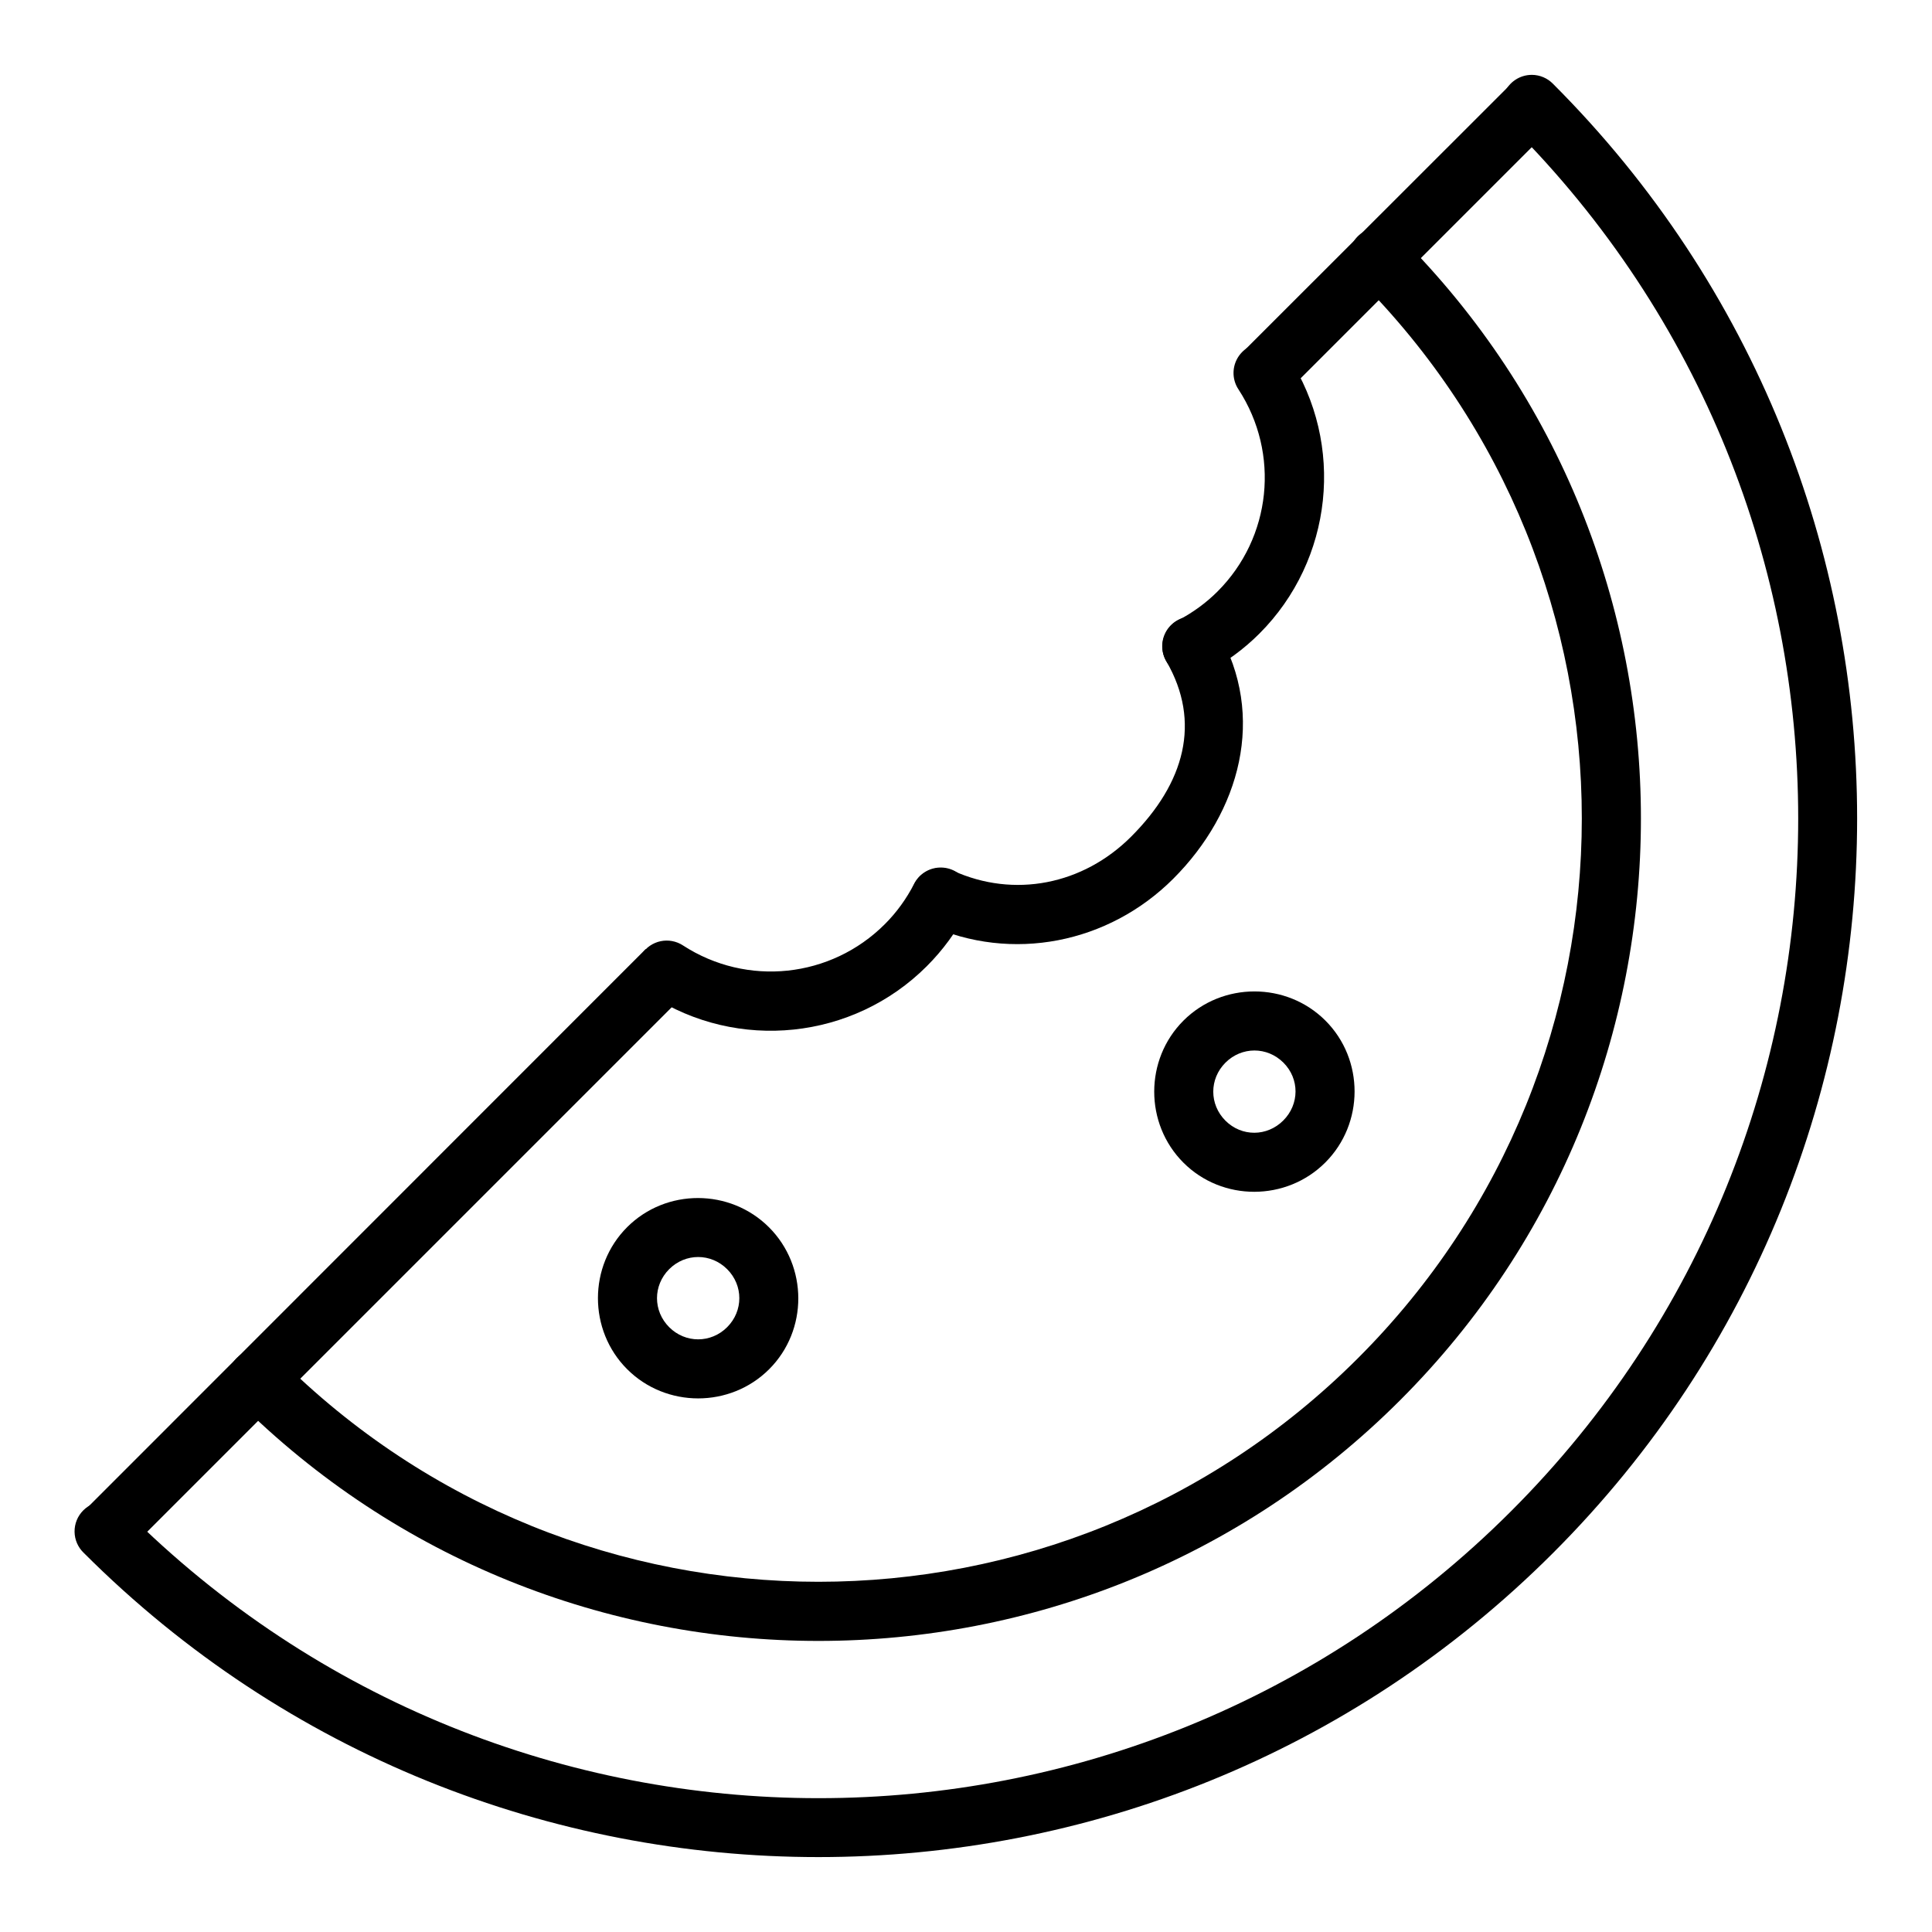
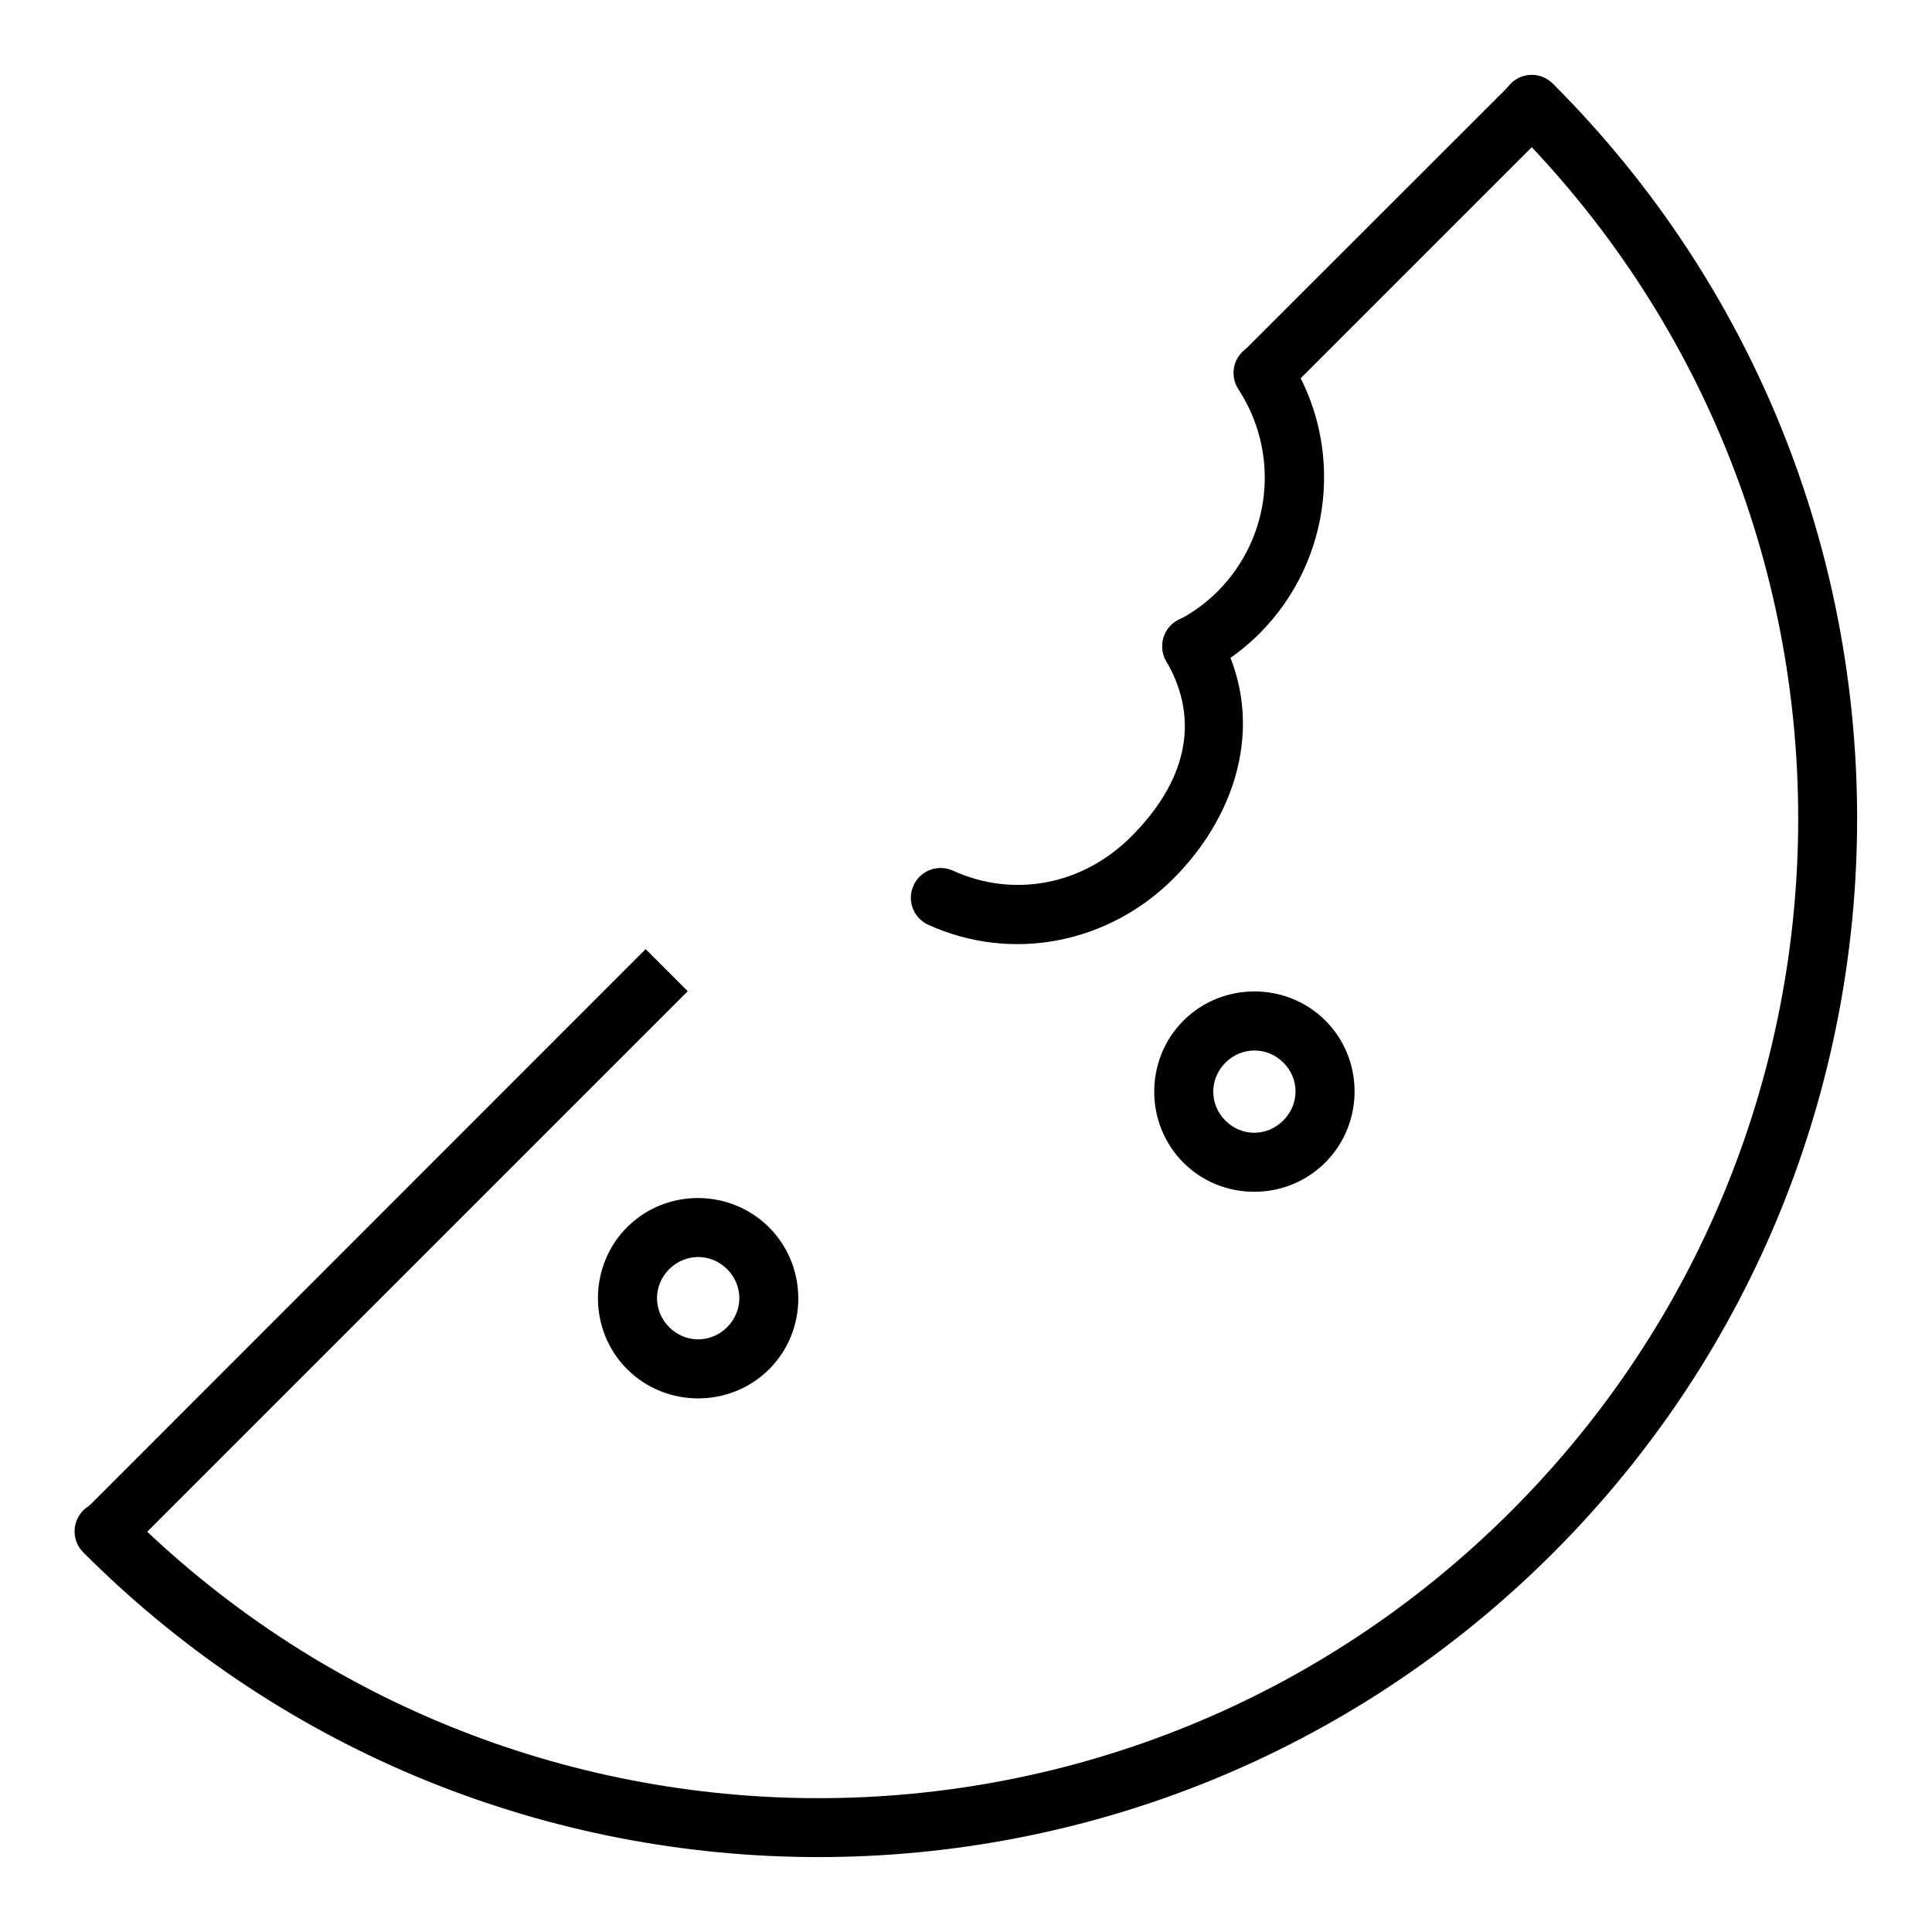
<svg xmlns="http://www.w3.org/2000/svg" fill="#000000" width="800px" height="800px" version="1.1" viewBox="144 144 512 512">
  <g>
-     <path d="m509.43 204.34c-3.223-0.023-6.133 1.918-7.348 4.902-1.215 2.981-0.492 6.402 1.824 8.637 79.055 79.055 79.055 206.96 0 286.02-79.055 79.055-206.96 79.055-286.02 0-3.078-3.078-8.074-3.078-11.156 0-3.082 3.082-3.082 8.078 0 11.16 85.07 85.07 223.27 85.07 308.33 0 85.07-85.07 85.07-223.27 0-308.33l0.004-0.004c-1.48-1.52-3.516-2.379-5.637-2.383z" />
    <path d="m549.93 163.84c-3.207 0.004-6.098 1.953-7.297 4.93-1.199 2.977-0.473 6.383 1.836 8.613 101.43 101.43 101.43 265.65 0 367.08s-265.65 101.43-367.08 0c-1.457-1.559-3.481-2.461-5.609-2.5-2.133-0.039-4.188 0.785-5.699 2.289s-2.348 3.555-2.32 5.688c0.027 2.133 0.918 4.16 2.469 5.621 107.45 107.45 281.89 107.45 389.34 0s107.45-281.89 0-389.34c-1.48-1.52-3.512-2.379-5.637-2.383z" />
    <path d="m544.46 166.22-71.184 71.129 11.156 11.156 71.129-71.129z" />
    <path d="m315.1 395.53-148.88 148.94 11.156 11.098 148.88-148.88z" />
-     <path d="m393.03 373.91c-2.894 0.094-5.504 1.766-6.797 4.359-2.023 3.922-4.609 7.516-7.731 10.633-14.309 14.312-36.547 16.664-53.52 5.637-1.746-1.141-3.879-1.539-5.922-1.109-2.043 0.434-3.832 1.656-4.973 3.406-2.375 3.641-1.348 8.52 2.297 10.895 23.125 15.023 53.715 11.832 73.219-7.672 4.269-4.266 7.863-9.16 10.633-14.527 1.348-2.484 1.262-5.5-0.227-7.902-1.492-2.402-4.152-3.82-6.981-3.719z" />
+     <path d="m393.03 373.91z" />
    <path d="m459.57 307.38c-2.781 0.105-5.297 1.672-6.621 4.117-1.324 2.445-1.258 5.41 0.172 7.793 9.27 16.059 4.859 32.215-9.359 46.434-12.738 12.738-30.992 16.395-47.242 9.004-3.965-1.797-8.633-0.039-10.43 3.926-1.797 3.961-0.043 8.633 3.922 10.43 22.176 10.078 47.801 4.902 64.91-12.203 17.719-17.719 24.754-43.086 11.852-65.434-1.438-2.609-4.227-4.184-7.203-4.066z" />
    <path d="m478.86 234.97c-2.926-0.031-5.625 1.559-7.016 4.129-1.391 2.574-1.242 5.703 0.391 8.133 11.027 16.973 8.734 39.207-5.578 53.52-3.051 3.051-6.582 5.609-10.402 7.613-3.852 2.019-5.336 6.781-3.312 10.633 2.019 3.852 6.781 5.336 10.633 3.312 5.227-2.742 10.004-6.227 14.18-10.402 19.504-19.504 22.758-50.148 7.731-73.277-1.441-2.269-3.938-3.652-6.625-3.66z" />
    <path d="m310.2 469.21c-10.32 10.32-10.32 27.32 0 37.641 10.32 10.32 27.32 10.32 37.641 0 10.32-10.32 10.277-27.277-0.043-37.598-10.32-10.32-27.277-10.359-37.598-0.043zm11.137 11.137c4.301-4.301 11.066-4.301 15.367 0 4.301 4.301 4.301 11.066 0 15.367s-11.066 4.301-15.367 0-4.301-11.066 0-15.367z" />
    <path d="m457.62 414.48c-10.32 10.32-10.32 27.32 0 37.641 10.32 10.32 27.277 10.277 37.598-0.043 10.32-10.32 10.359-27.277 0.043-37.598-10.32-10.32-27.32-10.32-37.641 0zm11.137 11.137c4.301-4.301 11.066-4.301 15.367 0 4.301 4.301 4.262 11.023-0.043 15.328-4.301 4.301-11.023 4.344-15.328 0.043-4.301-4.301-4.301-11.066 0-15.367z" />
  </g>
</svg>